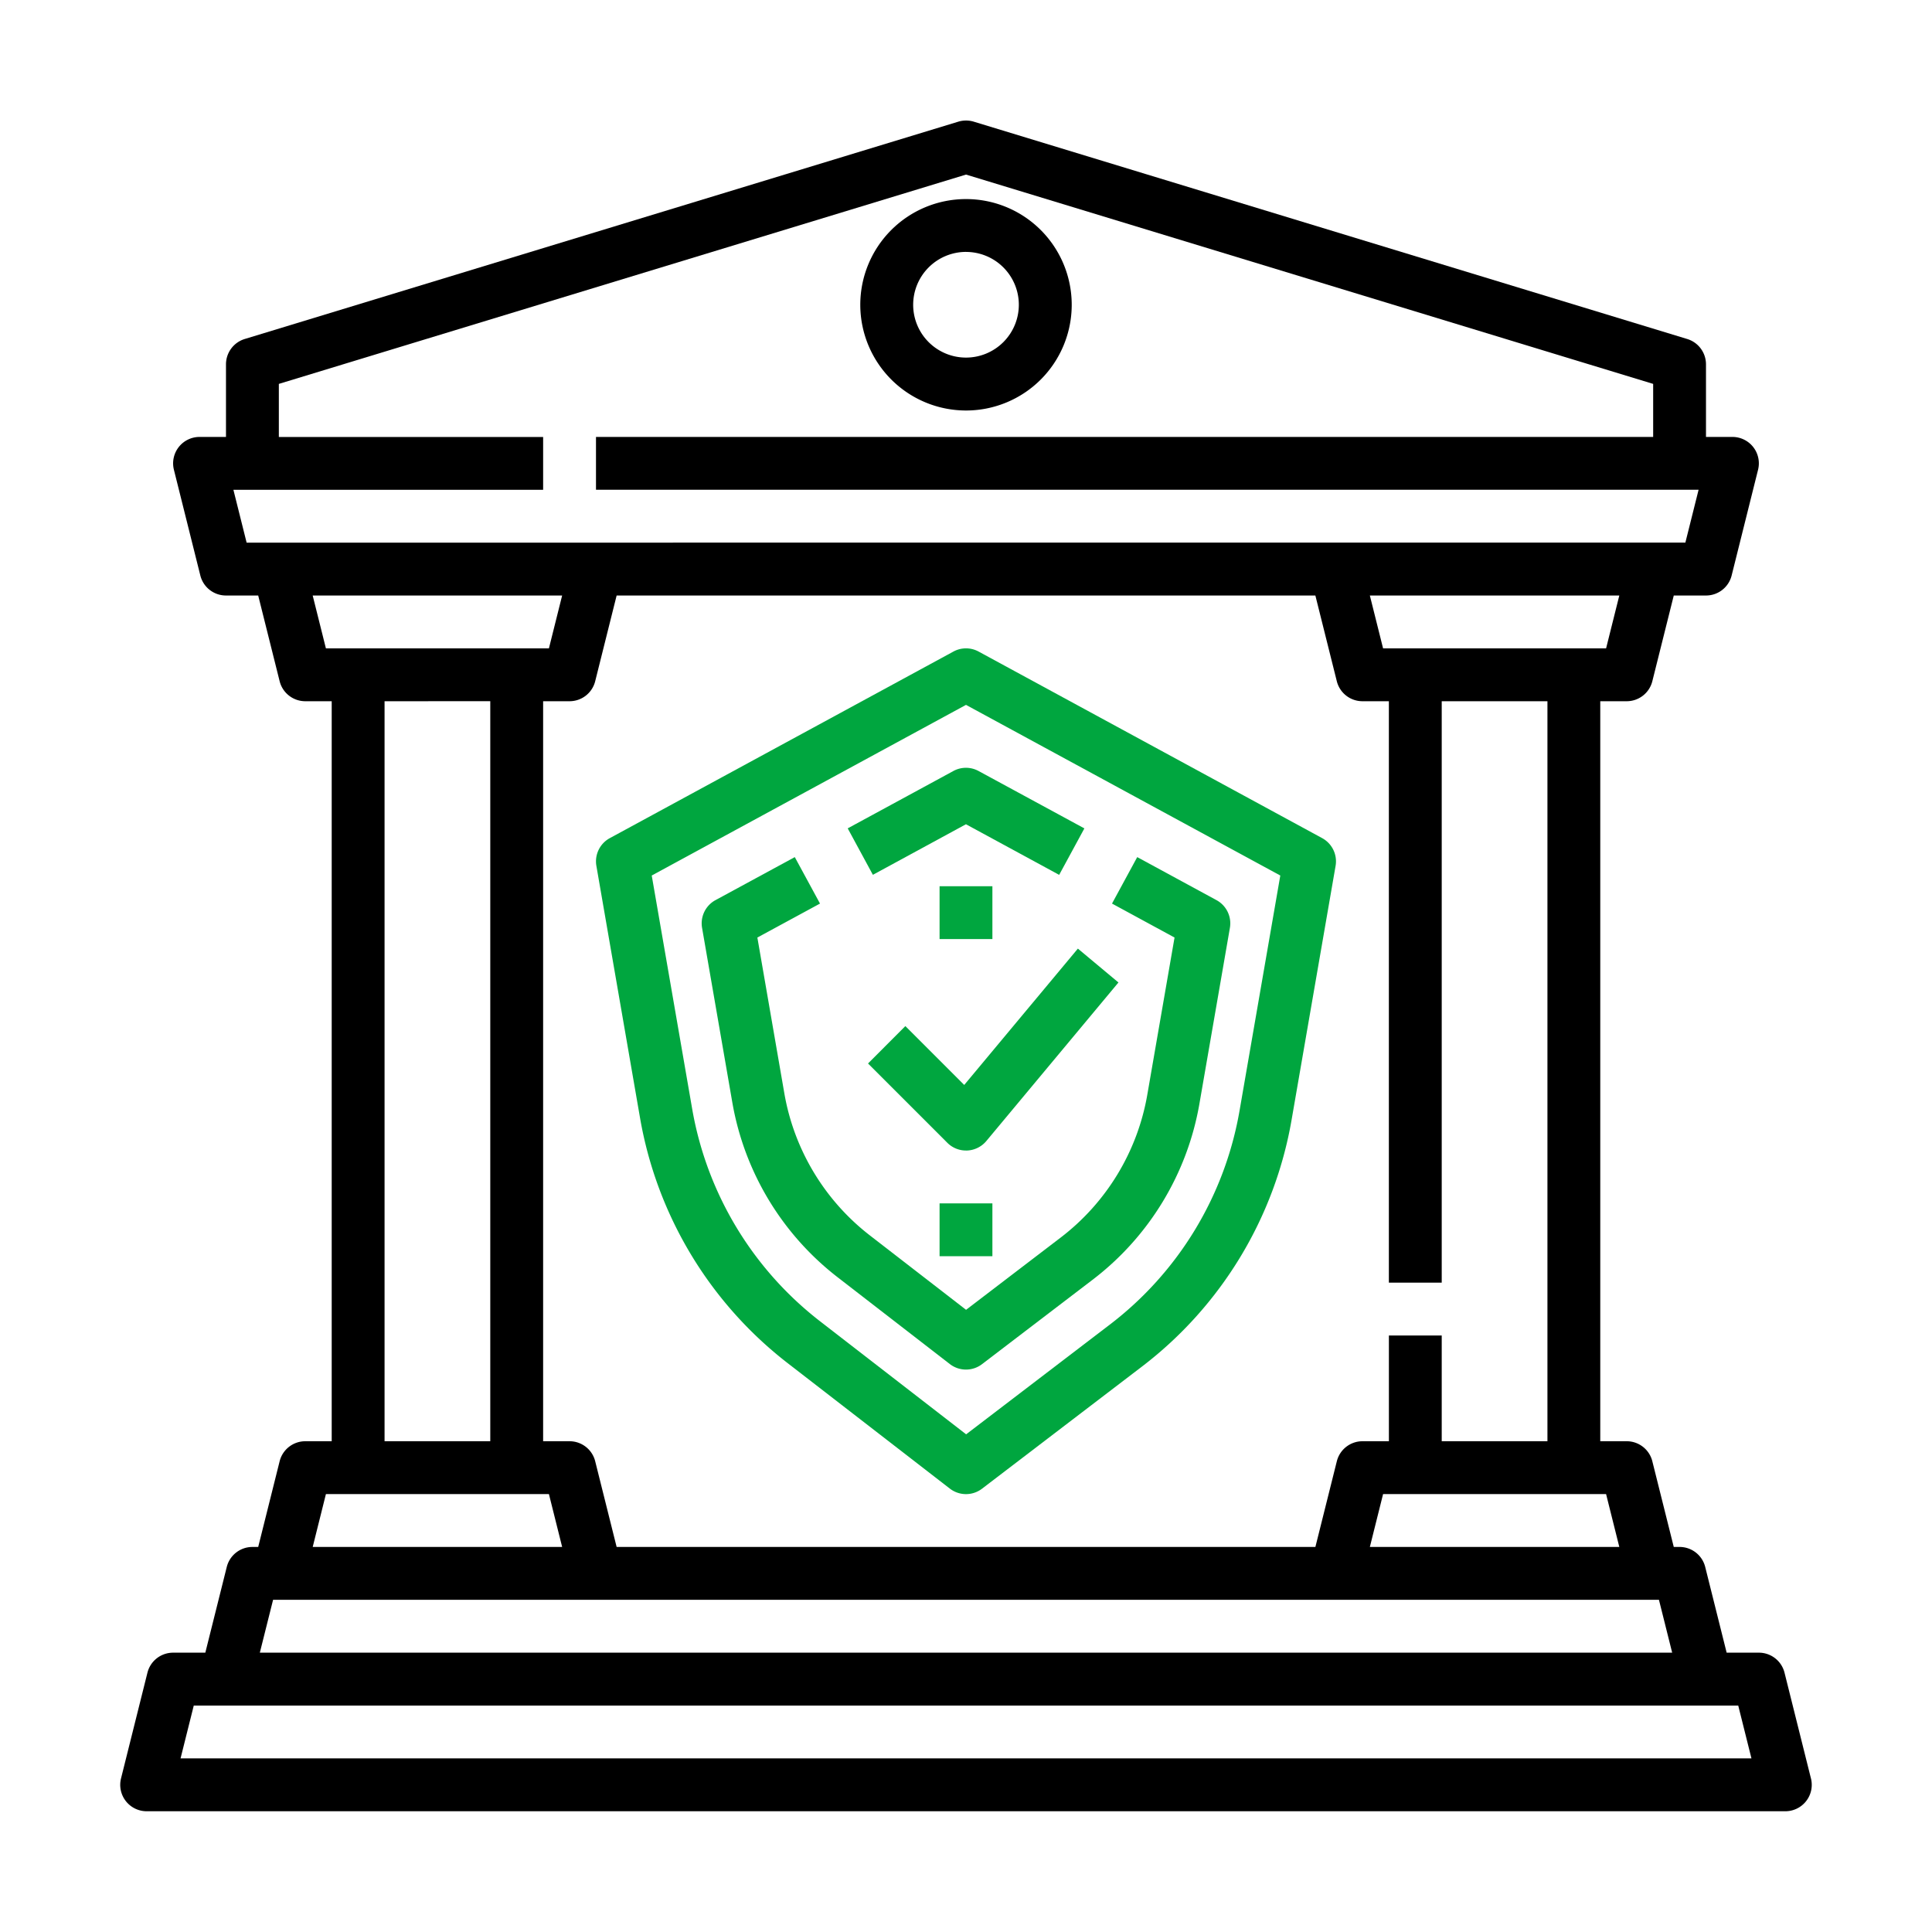
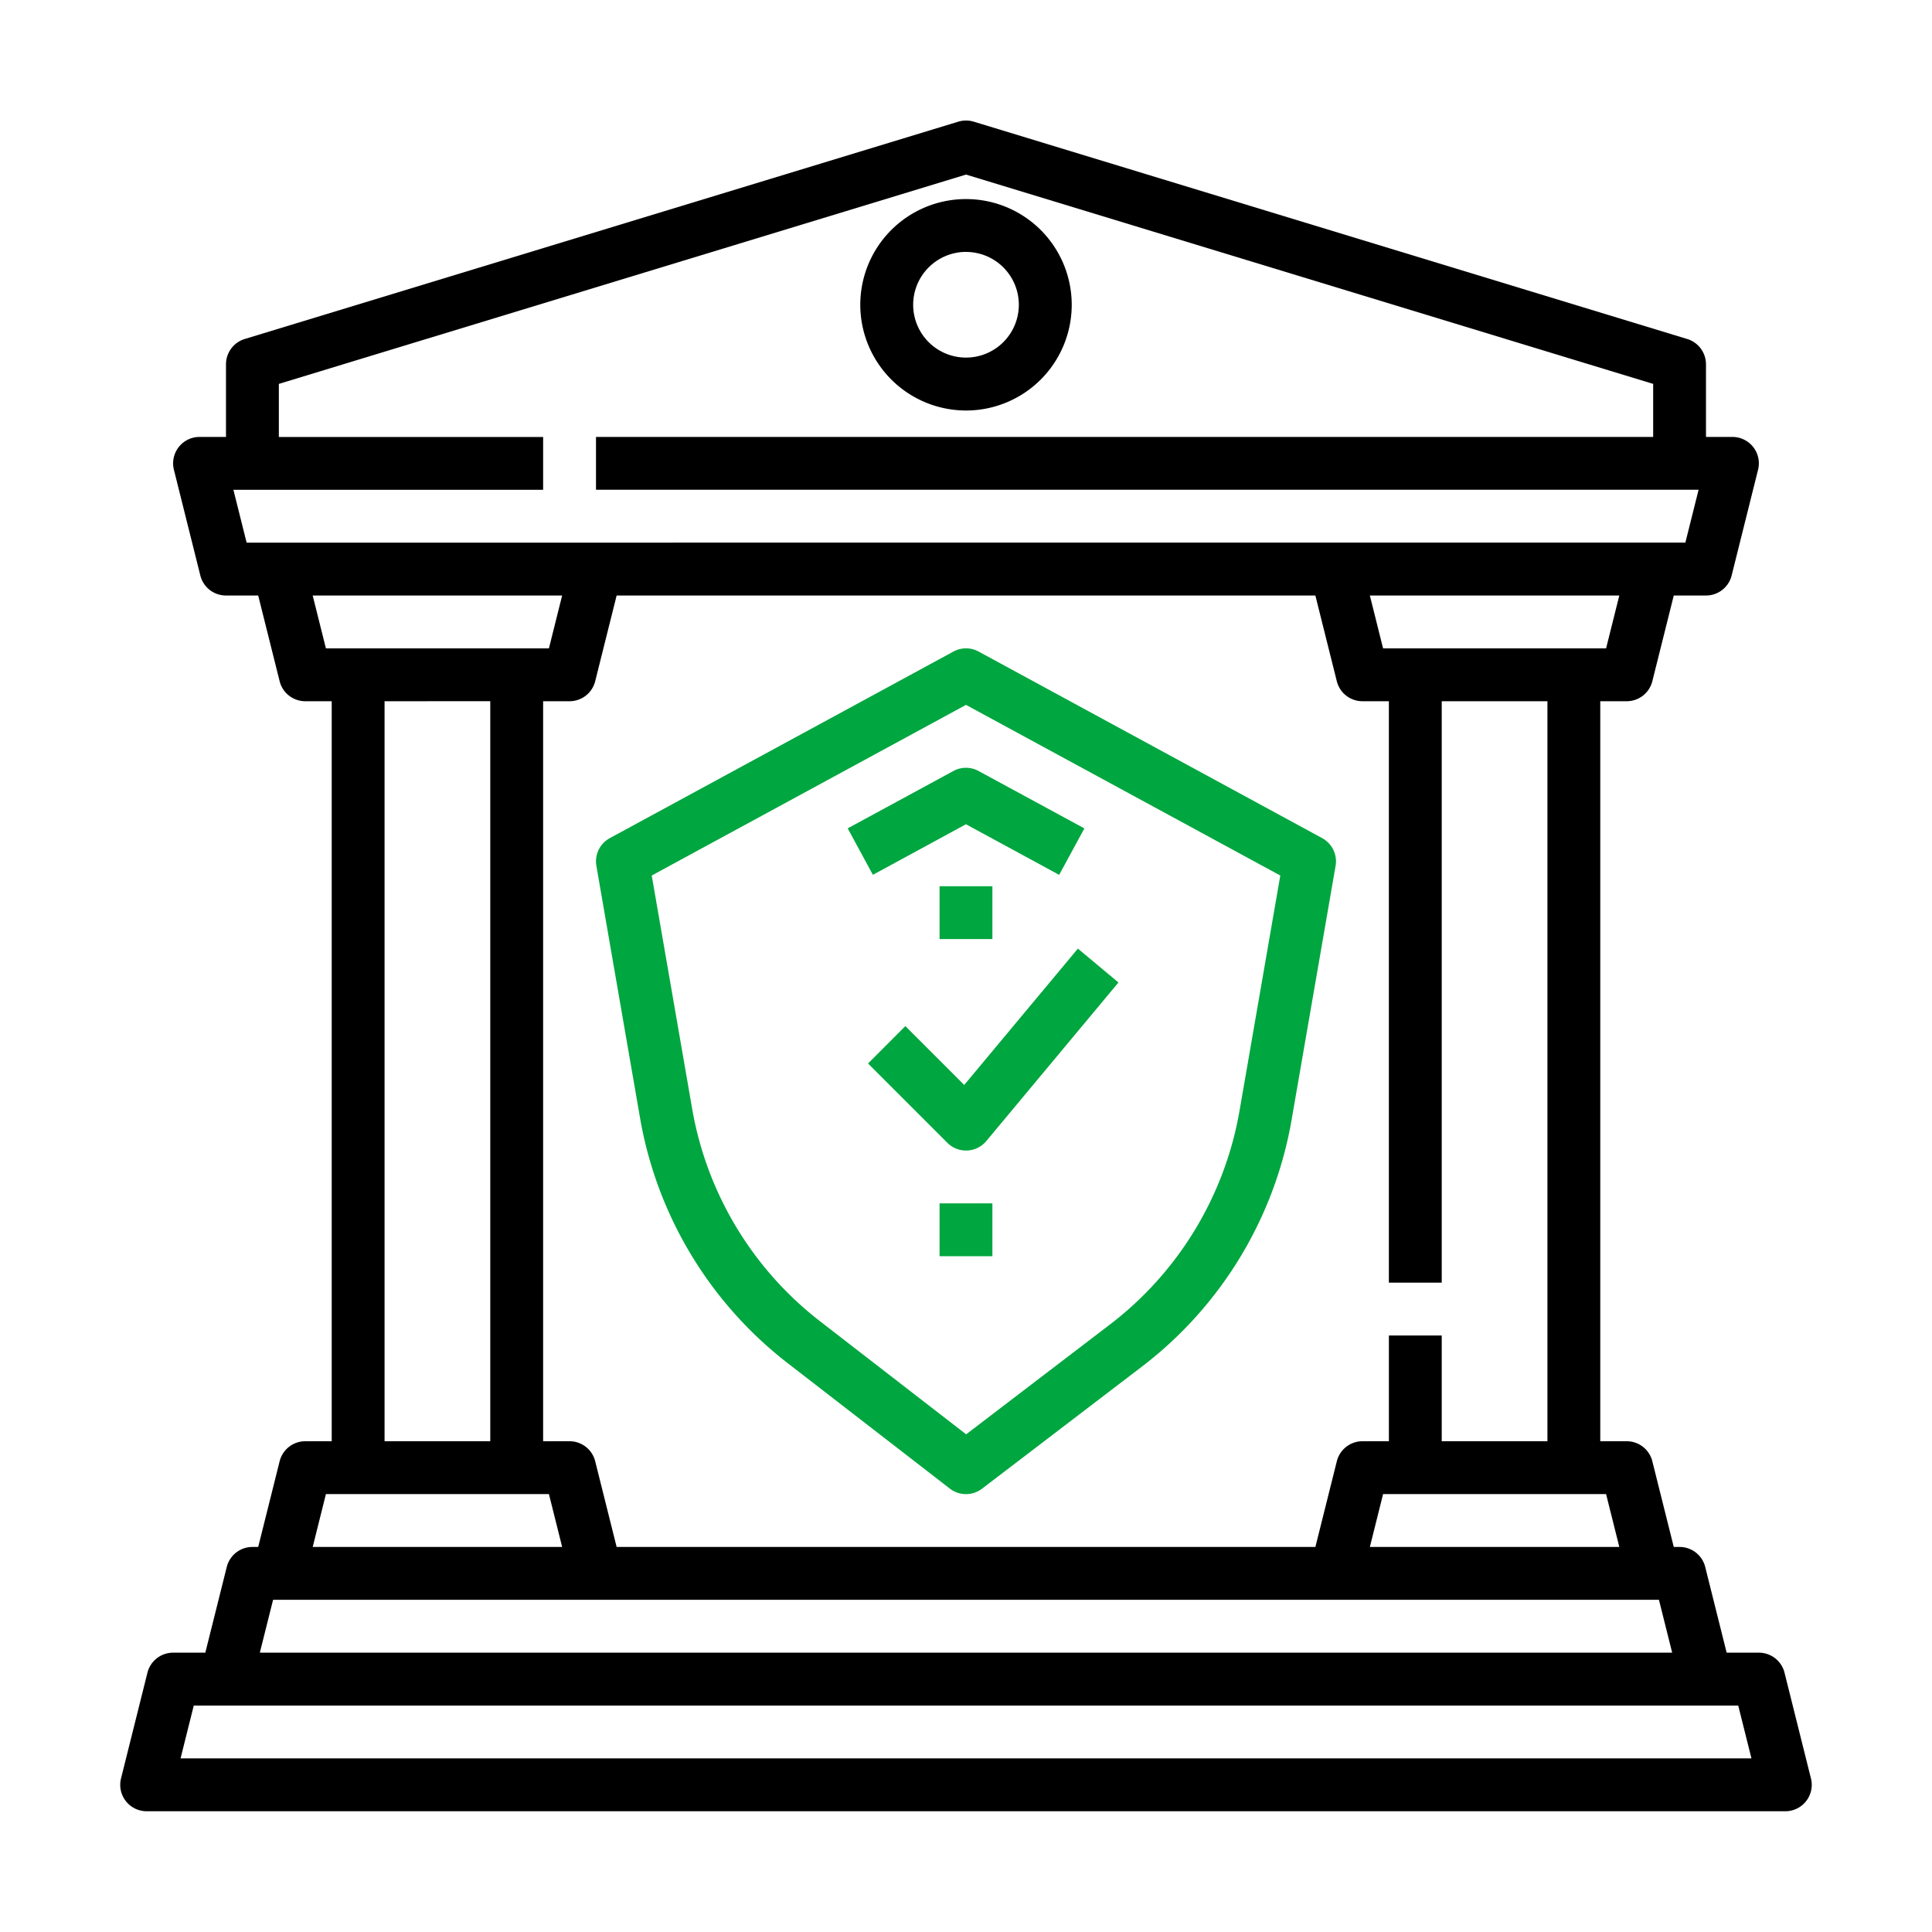
<svg xmlns="http://www.w3.org/2000/svg" width="256" height="256" viewBox="0 0 256 256">
  <defs>
    <clipPath id="clip-banking">
      <rect width="256" height="256" />
    </clipPath>
  </defs>
  <g id="banking" clip-path="url(#clip-banking)">
    <g id="policy" transform="translate(15.936 15.943)">
      <path id="Path_79" data-name="Path 79" d="M114.224,45.146,68.7,20.425a3.492,3.492,0,0,0-3.341,0L19.831,45.146a3.5,3.5,0,0,0-1.779,3.677l5.775,33.343a52.393,52.393,0,0,0,19.618,32.583l21.439,16.585a3.5,3.5,0,0,0,4.269.014L90.3,115.2A52.375,52.375,0,0,0,110.18,82.421L116,48.823a3.5,3.5,0,0,0-1.779-3.677ZM103.281,81.22a45.4,45.4,0,0,1-17.226,28.408L67.046,124.144,47.735,109.2a45.406,45.406,0,0,1-17-28.237L25.386,50.1,67.028,27.489,108.674,50.1Z" transform="translate(45.036 49.968)" fill="#00a63f" />
-       <path id="Path_80" data-name="Path 80" d="M81.053,59.345A30.34,30.34,0,0,1,69.532,78.34l-12.5,9.546L44.314,78.049A30.36,30.36,0,0,1,32.946,59.166L29.378,38.557l8.3-4.5L34.337,27.9,23.83,33.6a3.5,3.5,0,0,0-1.779,3.677l4,23.085A37.364,37.364,0,0,0,40.034,83.589L54.879,95.072a3.5,3.5,0,0,0,4.269.014L73.79,83.908A37.338,37.338,0,0,0,87.959,60.543L91.99,37.279A3.5,3.5,0,0,0,90.211,33.6l-10.5-5.7-3.341,6.157,8.286,4.5Z" transform="translate(55.041 69.728)" fill="#00a63f" />
      <path id="Path_81" data-name="Path 81" d="M41.528,24.944l-14,7.6L30.864,38.7l12.331-6.7,12.352,6.706,3.341-6.157L44.865,24.944a3.485,3.485,0,0,0-3.337,0Z" transform="translate(68.862 61.275)" fill="#00a63f" />
      <path id="Path_82" data-name="Path 82" d="M224.023,219.708l-3.5-14.008a3.5,3.5,0,0,0-3.4-2.655h-4.269l-2.84-11.354a3.5,3.5,0,0,0-3.4-2.655h-.767l-2.84-11.353a3.5,3.5,0,0,0-3.4-2.655h-3.5V76.973h3.5a3.5,3.5,0,0,0,3.4-2.655l2.84-11.353h4.269a3.5,3.5,0,0,0,3.4-2.655l3.5-14.008a3.5,3.5,0,0,0-3.4-4.349h-3.5V32.33a3.509,3.509,0,0,0-2.479-3.351L113.09.178a3.555,3.555,0,0,0-2.042,0l-94.561,28.8a3.509,3.509,0,0,0-2.479,3.351v9.624h-3.5a3.5,3.5,0,0,0-3.4,4.349l3.5,14.008a3.5,3.5,0,0,0,3.4,2.655h4.269l2.84,11.353a3.5,3.5,0,0,0,3.4,2.655h3.5v98.056h-3.5a3.5,3.5,0,0,0-3.4,2.655l-2.84,11.353H17.51a3.5,3.5,0,0,0-3.4,2.655l-2.84,11.354H7a3.5,3.5,0,0,0-3.4,2.655L.1,219.708a3.5,3.5,0,0,0,3.4,4.349H220.626a3.5,3.5,0,0,0,3.4-4.349Zm-27.144-37.675,1.751,7H165.578l1.751-7ZM175.1,154.017V76.973h14.008v98.056H175.1V161.021h-7v14.008h-3.5a3.5,3.5,0,0,0-3.4,2.655l-2.84,11.353H65.771l-2.84-11.353a3.5,3.5,0,0,0-3.4-2.655h-3.5V76.973h3.5a3.5,3.5,0,0,0,3.4-2.655l2.84-11.353h92.586l2.84,11.353a3.5,3.5,0,0,0,3.4,2.655h3.5v77.044Zm21.779-84.048h-29.55l-1.751-7H198.63ZM16.743,55.961l-1.751-7h41.04v-7H21.012V34.925L112.067,7.189l91.049,27.736v7.029H63.036v7h146.1l-1.751,7ZM27.249,69.969l-1.751-7H58.55l-1.751,7Zm21.779,7v98.056H35.02V76.973ZM27.249,182.033H56.8l1.751,7H25.5Zm-7,14.008H203.883l1.751,7H18.494ZM7.988,217.053l1.751-7h204.65l1.751,7Z" transform="translate(0)" />
      <path id="Path_83" data-name="Path 83" d="M42.008,31.016A14.008,14.008,0,1,0,28,17.008,14.022,14.022,0,0,0,42.008,31.016Zm0-21.012a7,7,0,1,1-7,7A7.011,7.011,0,0,1,42.008,10Z" transform="translate(70.056 7.435)" />
-       <path id="Path_84" data-name="Path 84" d="M28.293,46.583,38.8,57.089a3.484,3.484,0,0,0,2.476,1.026c.053,0,.105,0,.158,0a3.513,3.513,0,0,0,2.532-1.254l17.51-21.012L56.1,31.36,41.04,49.427l-7.8-7.8Z" transform="translate(70.789 78.392)" fill="#00a63f" />
+       <path id="Path_84" data-name="Path 84" d="M28.293,46.583,38.8,57.089a3.484,3.484,0,0,0,2.476,1.026c.053,0,.105,0,.158,0a3.513,3.513,0,0,0,2.532-1.254l17.51-21.012L56.1,31.36,41.04,49.427l-7.8-7.8" transform="translate(70.789 78.392)" fill="#00a63f" />
      <path id="Path_85" data-name="Path 85" d="M31,41h7v7H31Z" transform="translate(77.562 102.511)" fill="#00a63f" />
      <path id="Path_86" data-name="Path 86" d="M31,29h7v7H31Z" transform="translate(77.562 72.487)" fill="#00a63f" />
    </g>
  </g>
</svg>